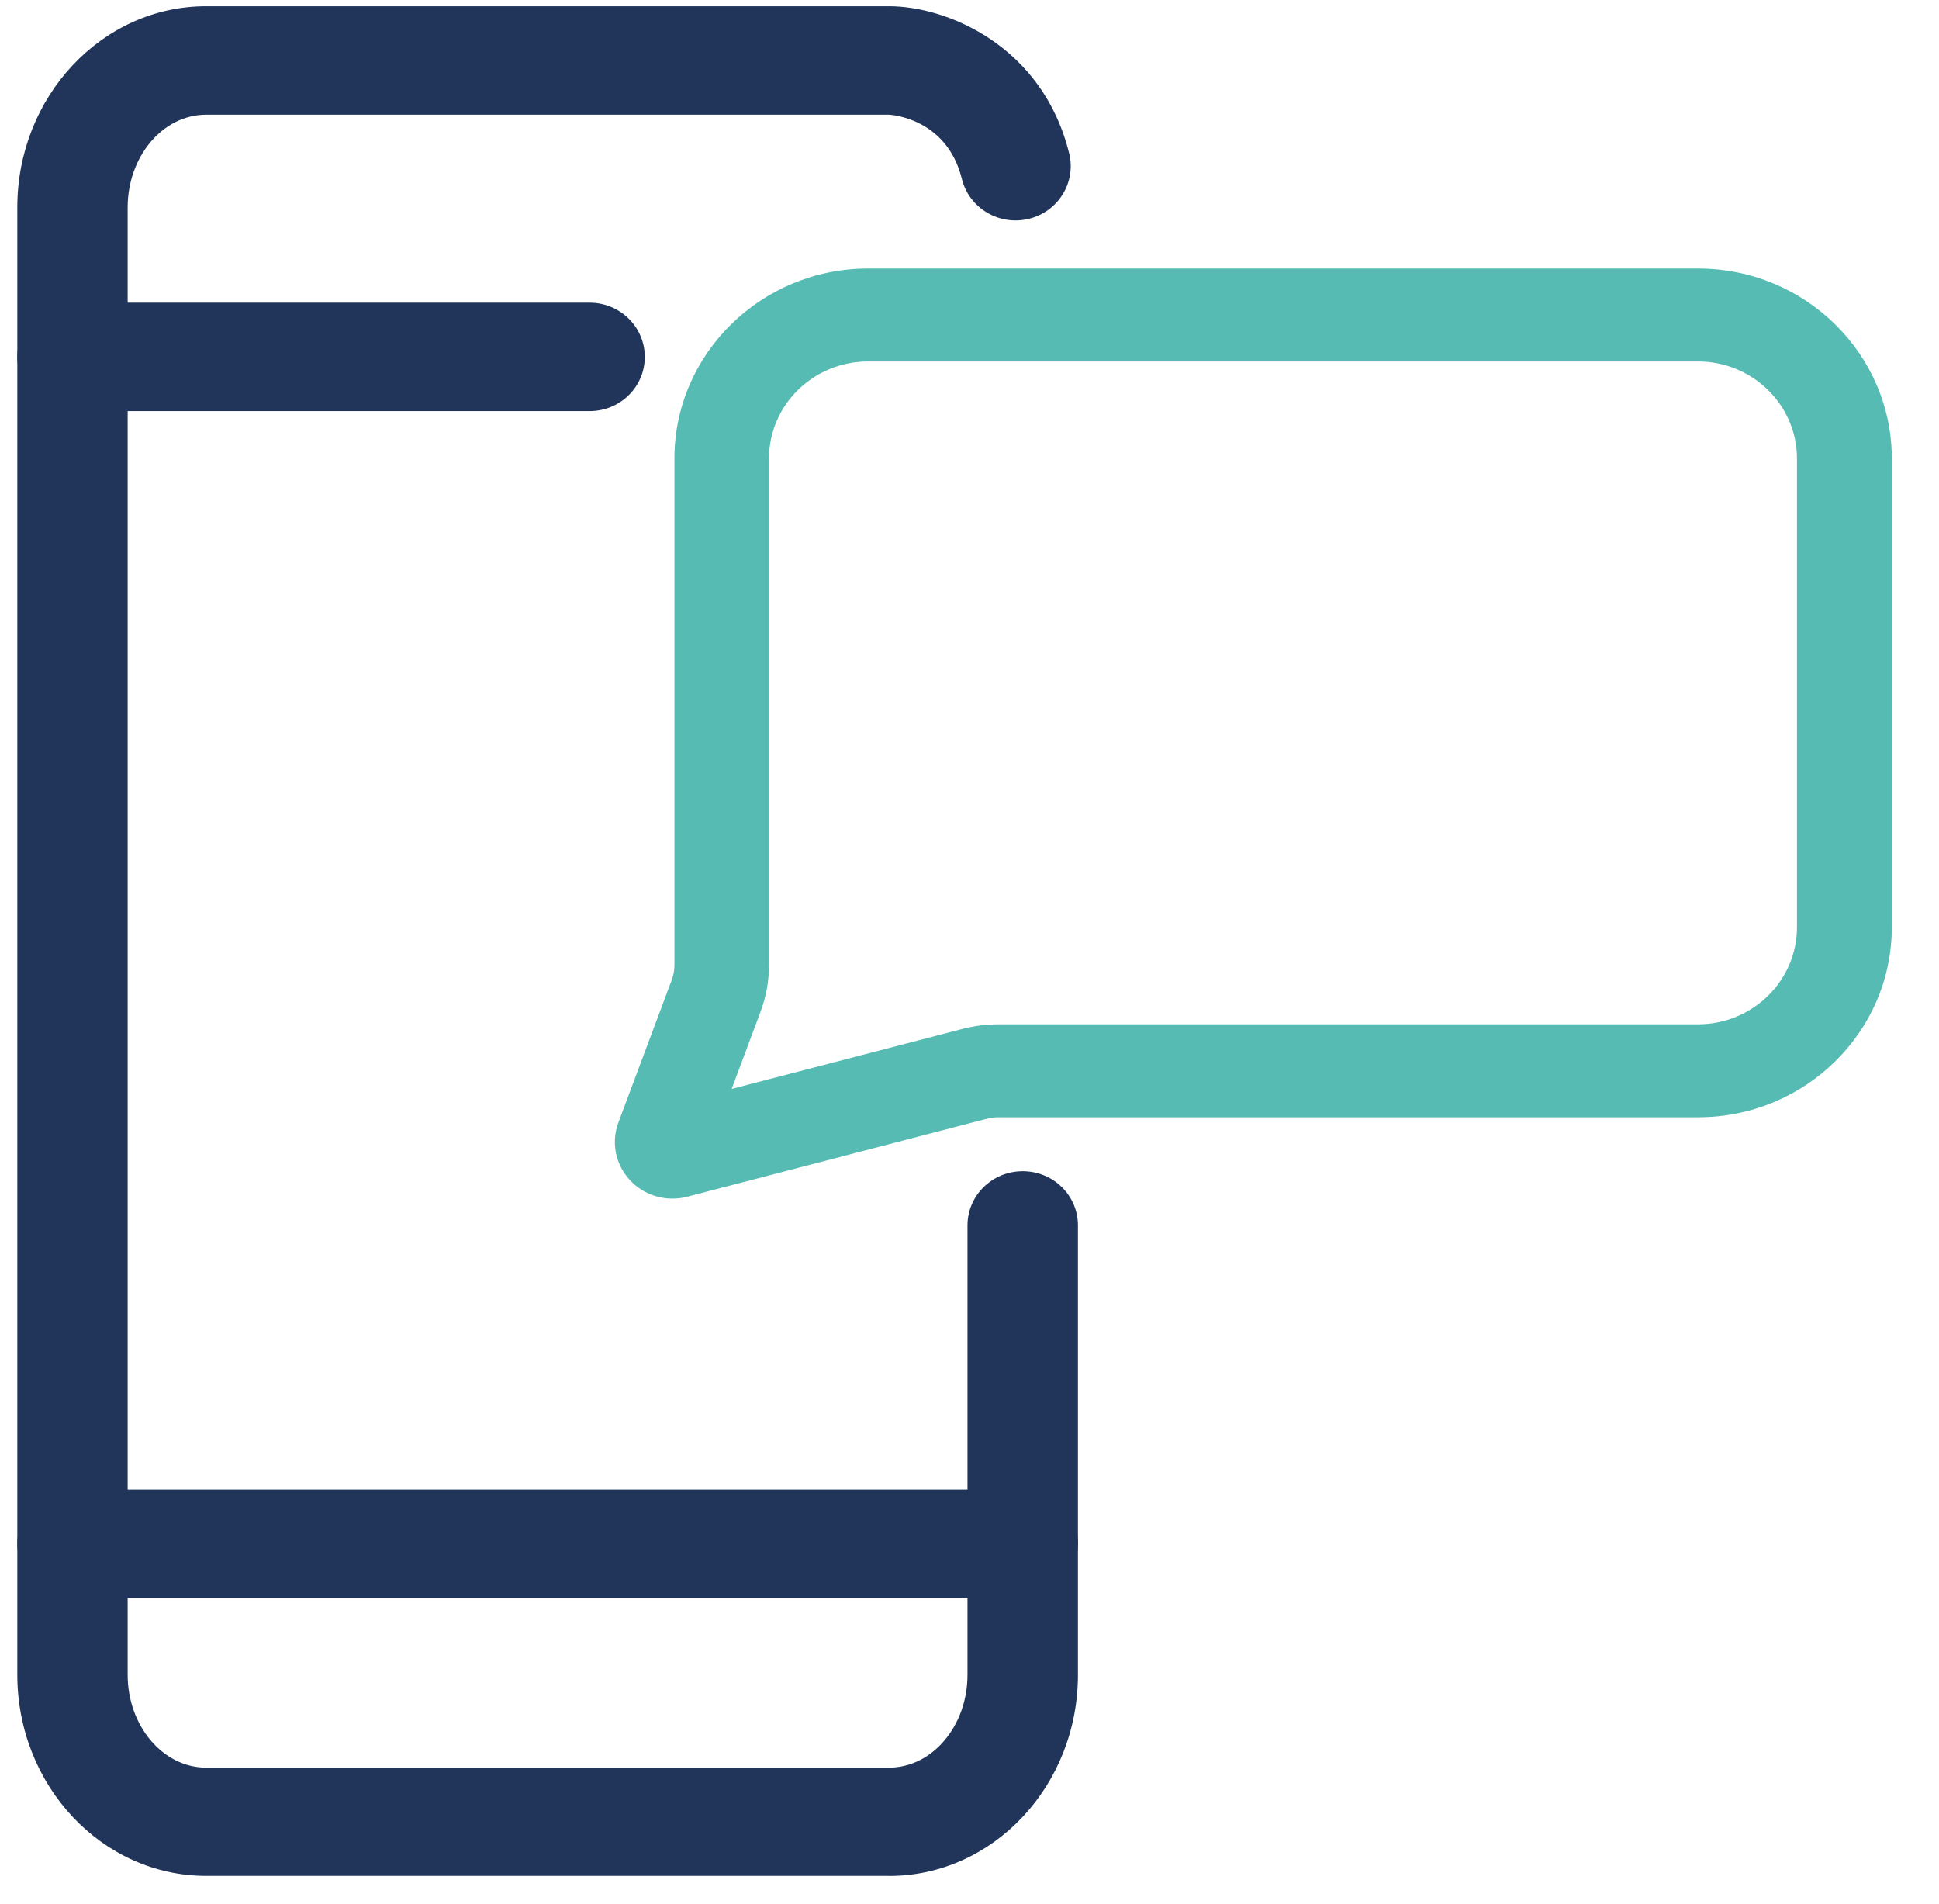
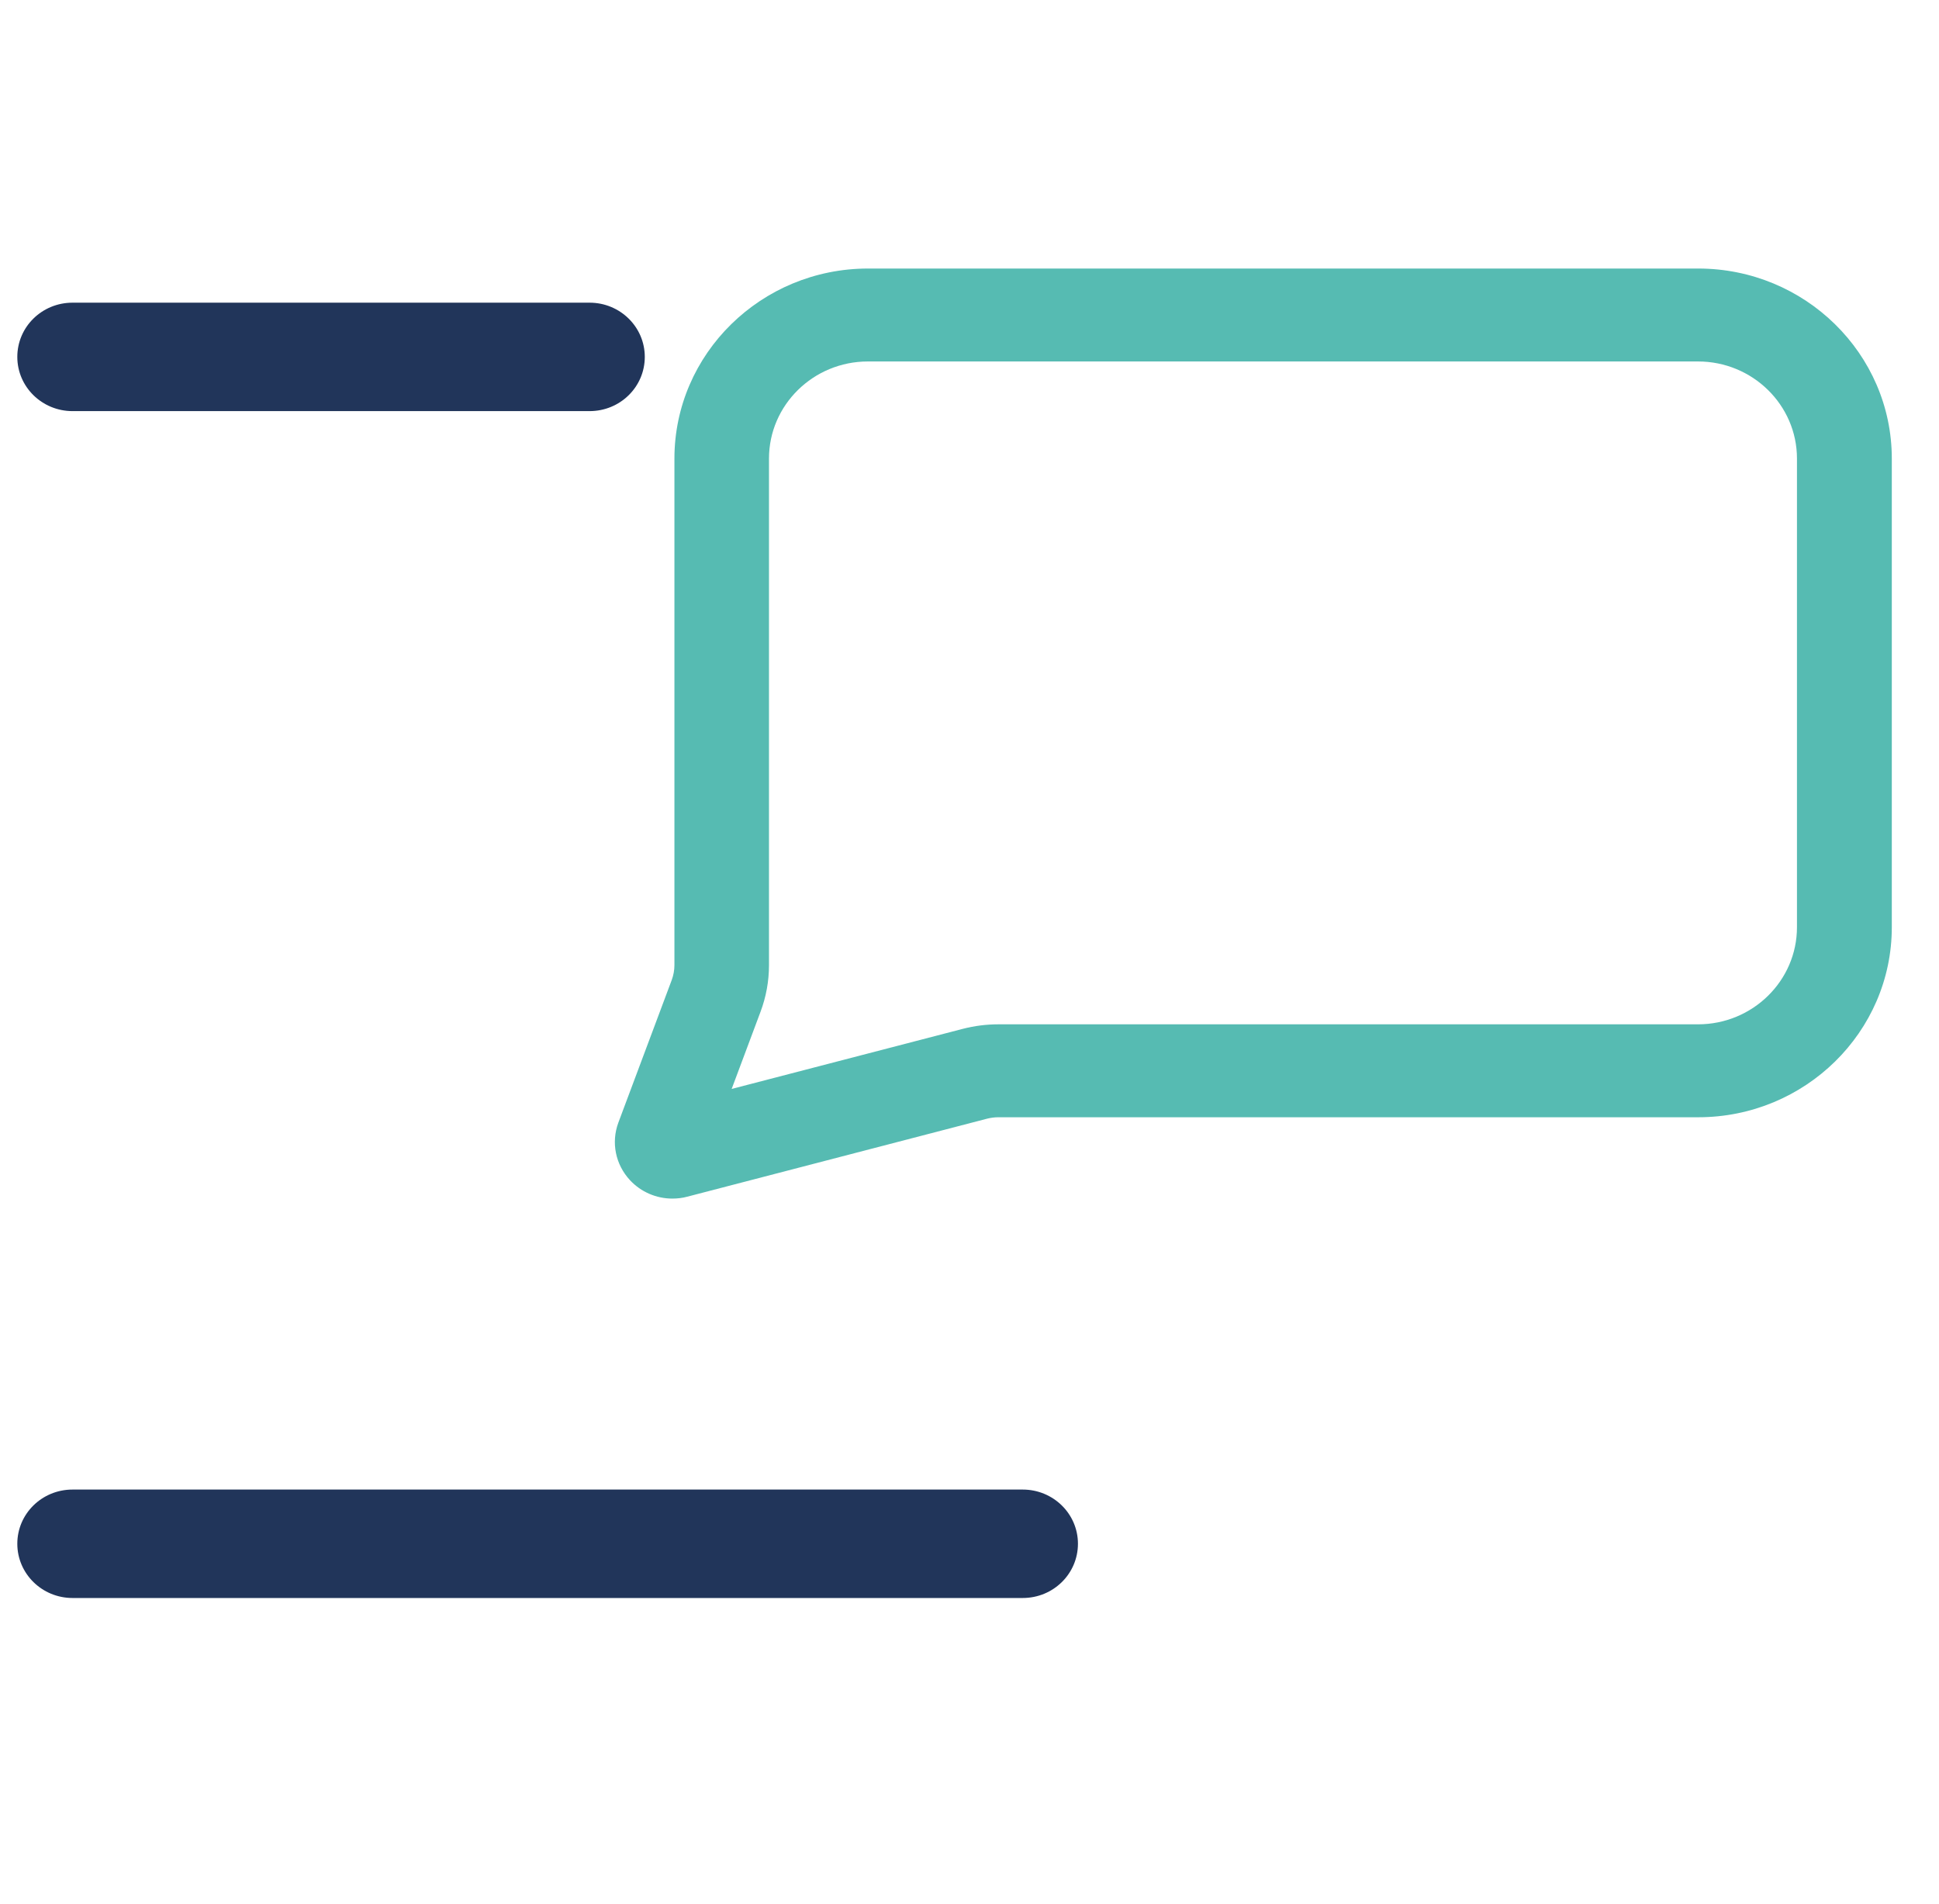
<svg xmlns="http://www.w3.org/2000/svg" width="56" height="55" viewBox="0 0 56 55" fill="none">
  <g clip-path="url(#clip0_2737_503)">
-     <path d="M25.674 54.18H5.956C2.947 54.18 0.5 51.574 0.5 48.369V5.99C0.5 2.785 2.947 0.18 5.956 0.18H25.674C27.346 0.18 30.109 1.314 30.879 4.432C31.085 5.272 30.56 6.117 29.705 6.322C28.847 6.525 27.989 6.009 27.78 5.169C27.343 3.39 25.69 3.312 25.674 3.312H5.956C4.705 3.312 3.687 4.513 3.687 5.993V48.372C3.687 49.849 4.705 51.053 5.956 51.053H25.674C26.925 51.053 27.942 49.852 27.942 48.372V35.393C27.942 34.529 28.654 33.827 29.537 33.827C30.42 33.827 31.132 34.526 31.132 35.393V48.372C31.132 51.577 28.685 54.182 25.676 54.182L25.674 54.18Z" fill="#21355A" />
    <path d="M29.537 46.154H2.095C1.215 46.154 0.5 45.454 0.5 44.587C0.5 43.721 1.212 43.022 2.095 43.022H29.537C30.417 43.022 31.132 43.721 31.132 44.587C31.132 45.454 30.42 46.154 29.537 46.154Z" fill="#21355A" />
    <path d="M17.025 11.874H2.095C1.215 11.874 0.5 11.175 0.5 10.308C0.5 9.441 1.212 8.742 2.095 8.742H17.027C17.907 8.742 18.622 9.441 18.622 10.308C18.622 11.175 17.91 11.874 17.027 11.874H17.025Z" fill="#21355A" />
    <path d="M19.417 34.618C18.958 34.618 18.513 34.429 18.194 34.086C17.776 33.635 17.646 33.001 17.858 32.426L19.401 28.303C19.45 28.168 19.478 28.022 19.478 27.876V13.245C19.478 10.218 21.986 7.756 25.069 7.756H49.046C52.129 7.756 54.637 10.218 54.637 13.245V26.78C54.637 29.807 52.129 32.269 49.046 32.269H28.833C28.726 32.269 28.616 32.283 28.509 32.31L19.846 34.564C19.706 34.602 19.56 34.618 19.417 34.618ZM25.066 10.44C23.49 10.44 22.209 11.698 22.209 13.245V27.876C22.209 28.338 22.126 28.792 21.964 29.224L21.131 31.451L27.808 29.715C28.143 29.629 28.487 29.585 28.828 29.585H49.04C50.616 29.585 51.898 28.327 51.898 26.78V13.245C51.898 11.698 50.616 10.44 49.04 10.44H25.063H25.066Z" fill="#56BBB2" />
  </g>
  <defs>
    <clipPath id="clip0_2737_503">
      <rect width="55" height="54" fill="white" transform="translate(0.5 0.18)" />
    </clipPath>
  </defs>
</svg>